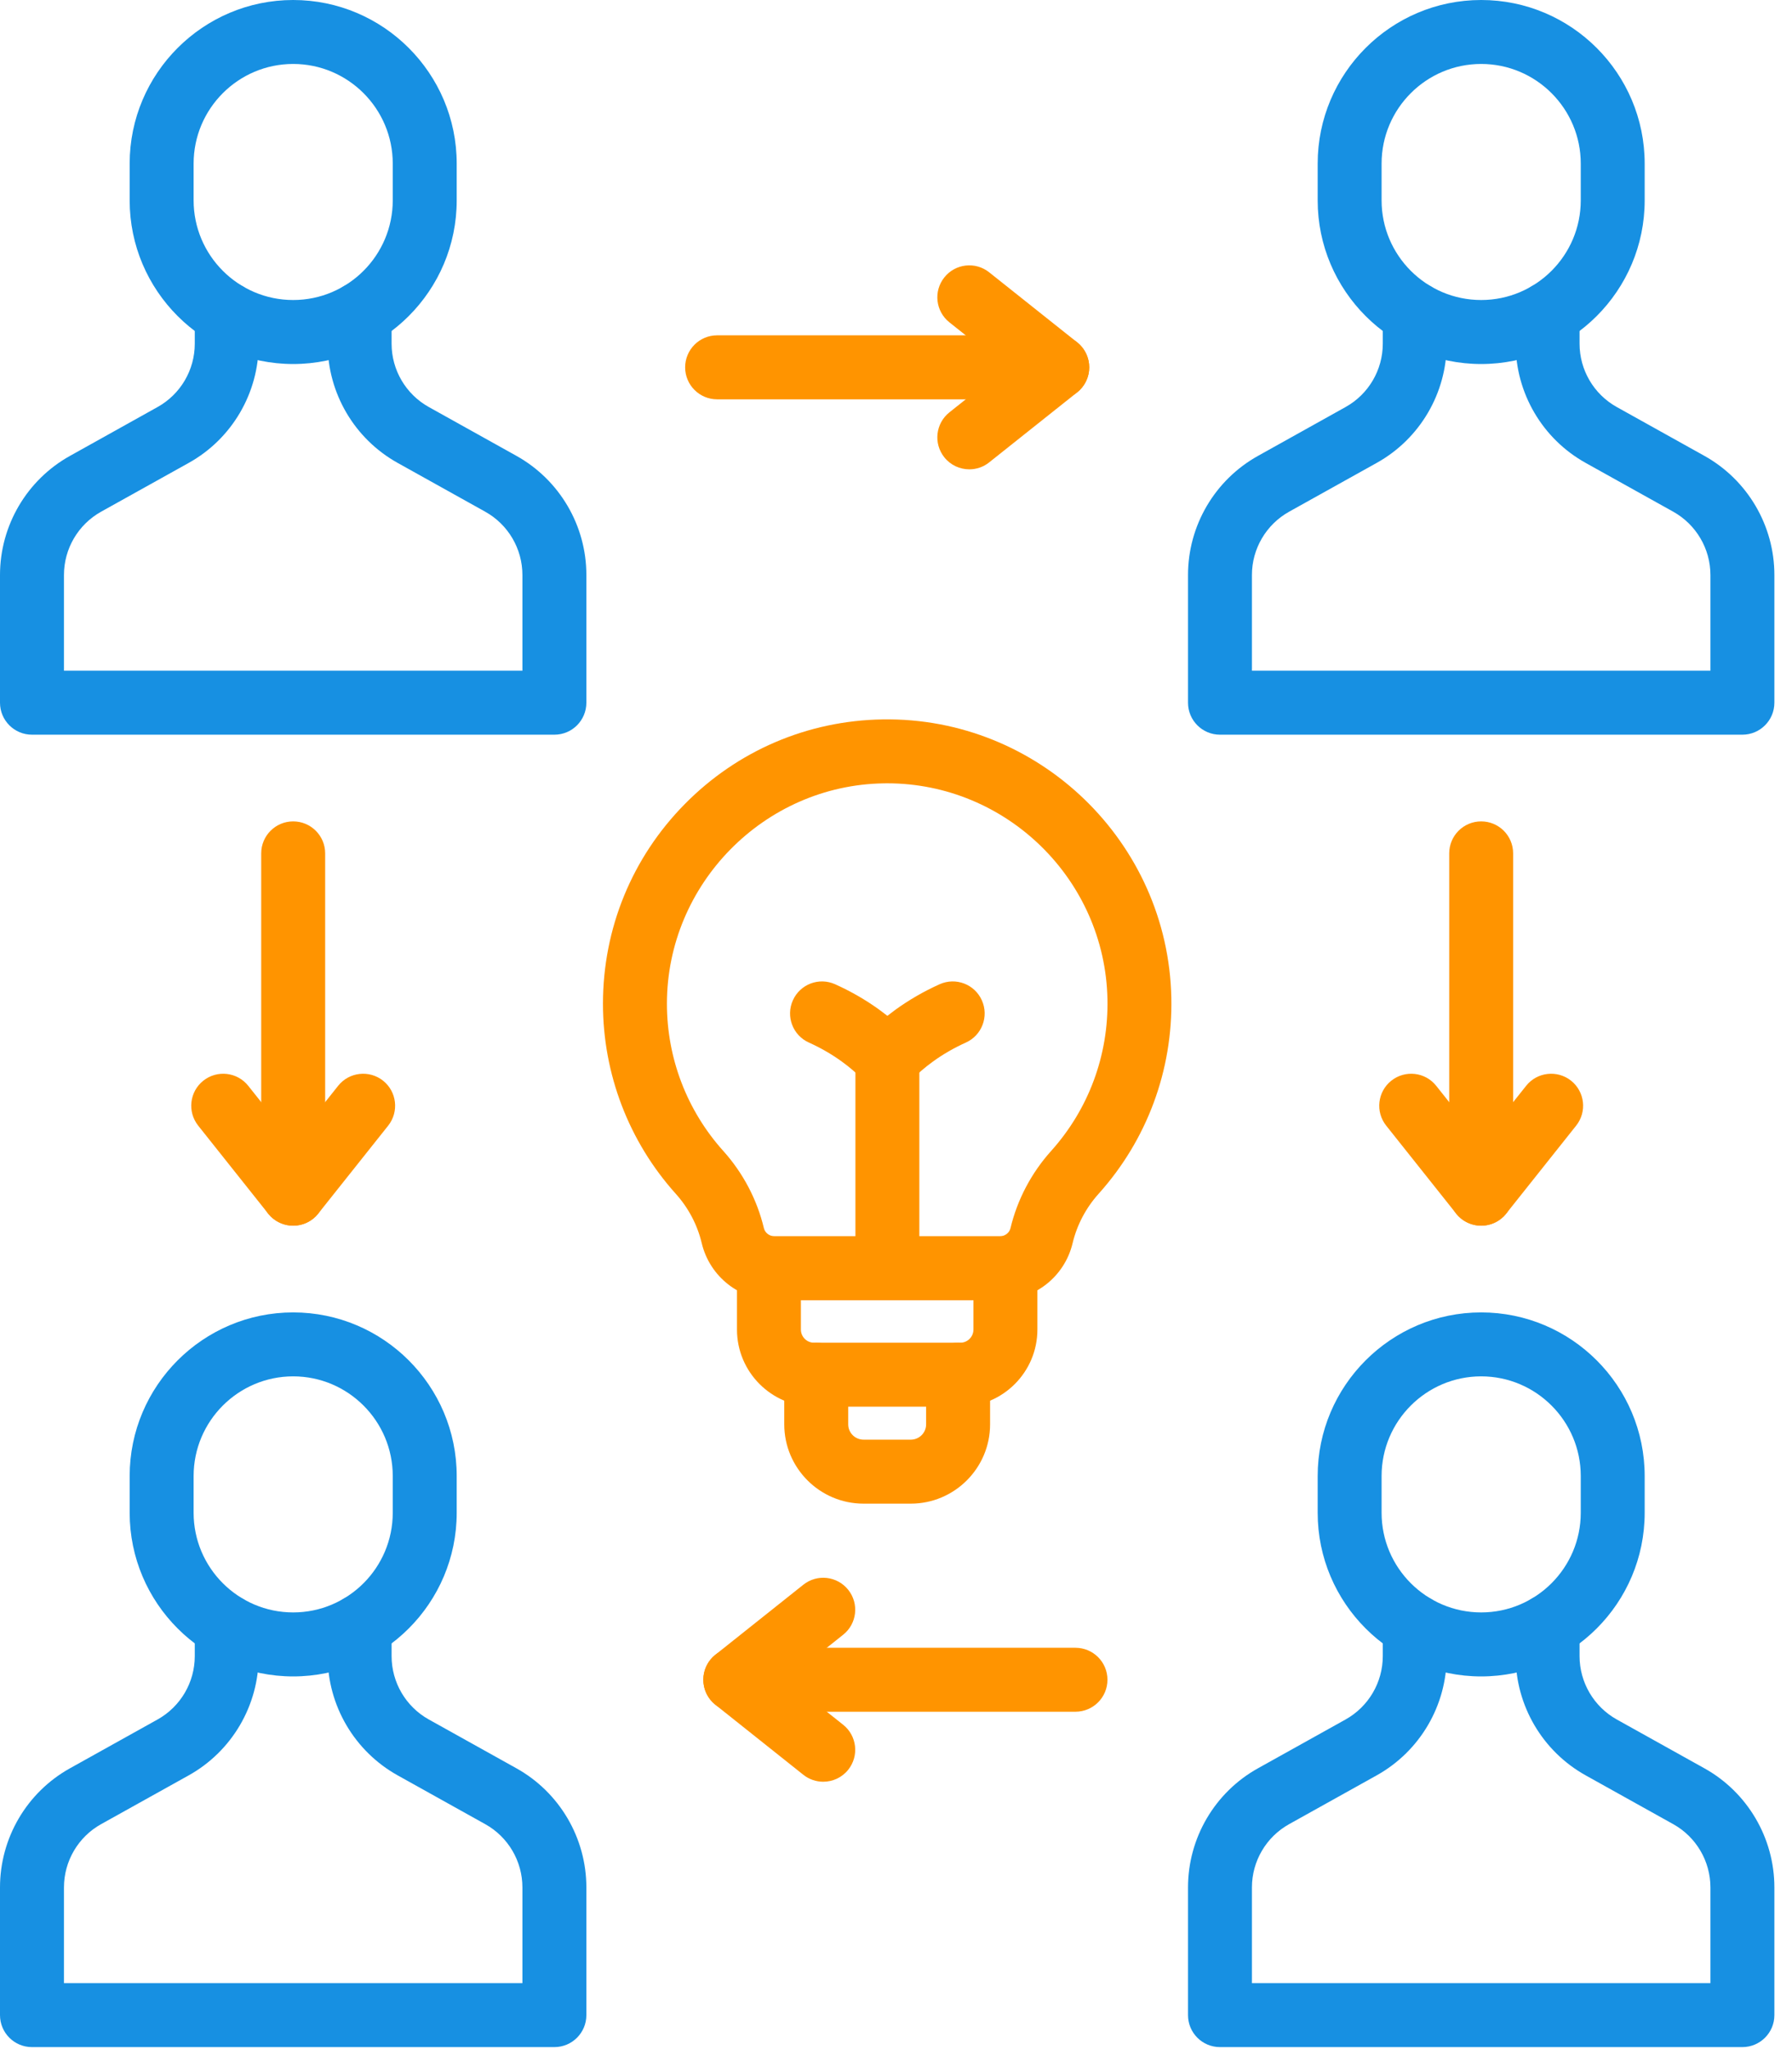
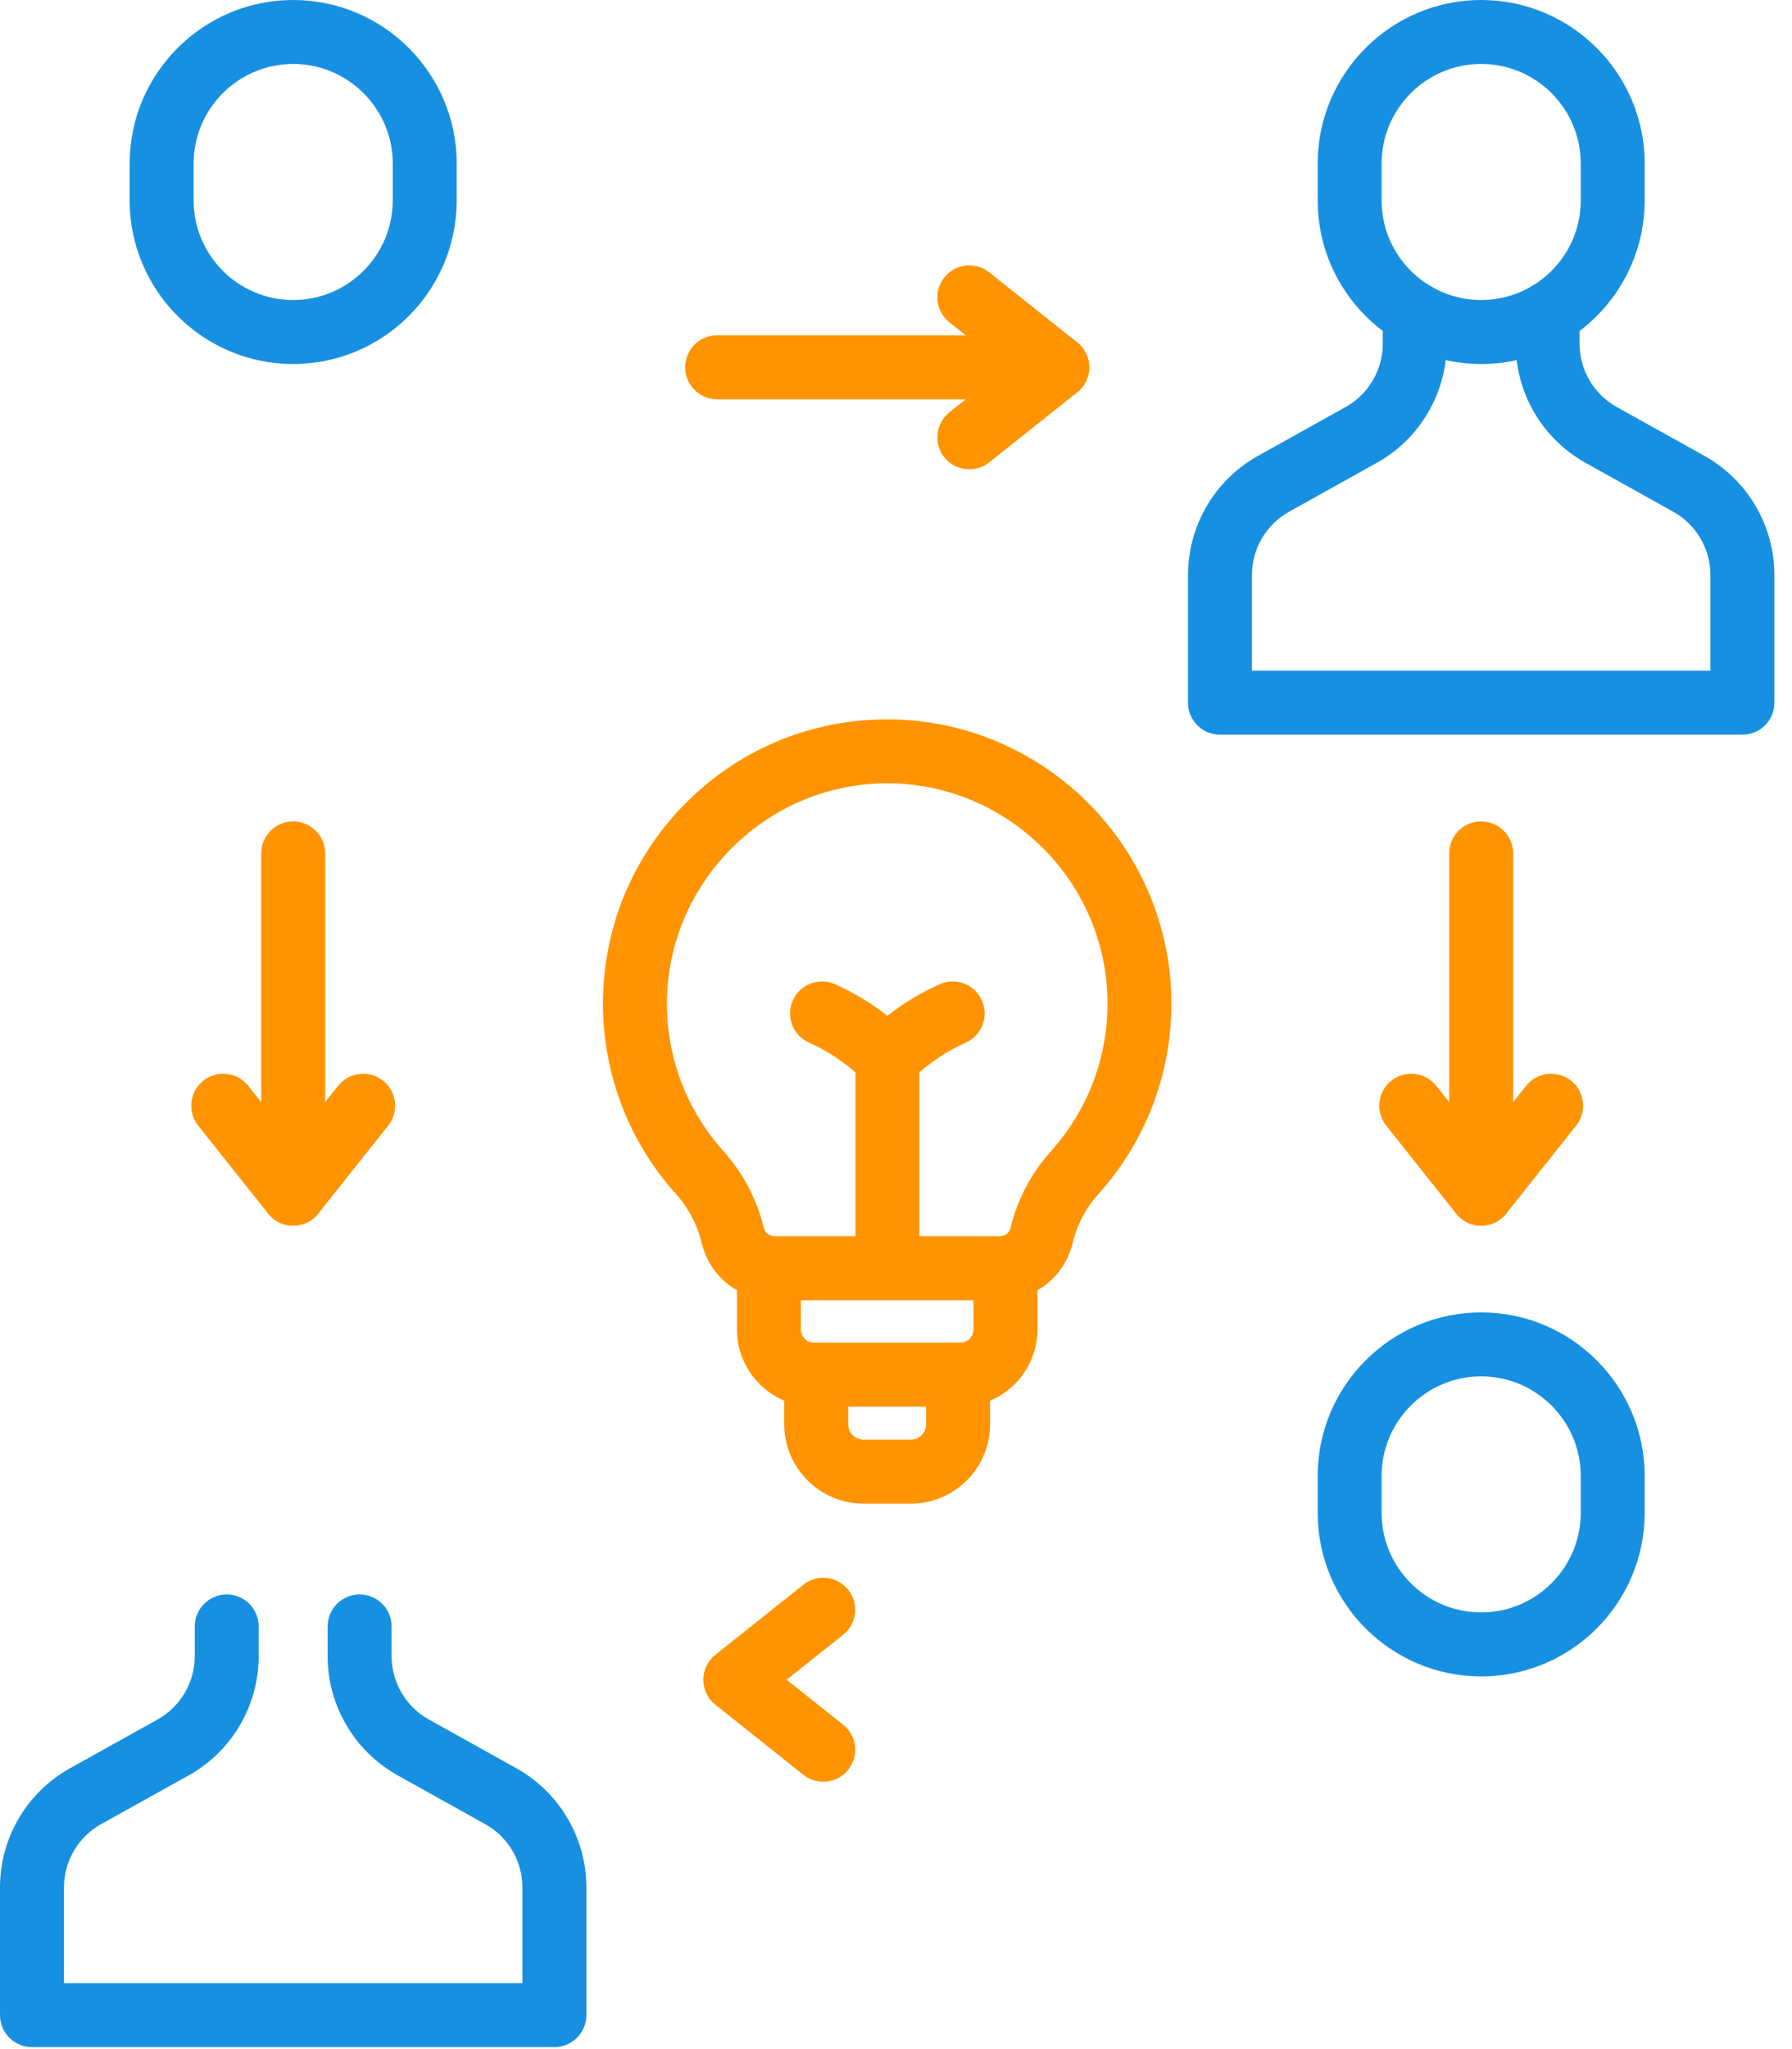
<svg xmlns="http://www.w3.org/2000/svg" width="42" height="48" viewBox="0 0 42 48" fill="none">
  <path fill-rule="evenodd" clip-rule="evenodd" d="M6.871 8.527C4.758 8.527 3.039 6.807 3.039 4.695V3.832C3.039 1.719 4.759 0 6.871 0C8.984 0 10.704 1.719 10.704 3.832V4.695C10.704 6.807 8.985 8.527 6.871 8.527ZM6.871 1.498C5.585 1.498 4.538 2.545 4.538 3.832V4.694C4.538 5.981 5.585 7.028 6.871 7.028C8.158 7.028 9.205 5.981 9.205 4.694V3.832C9.205 2.545 8.158 1.498 6.871 1.498Z" fill="#1790E2" />
-   <path fill-rule="evenodd" clip-rule="evenodd" d="M12.994 17.21H0.749C0.336 17.21 0 16.875 0 16.461V13.47C0 12.312 0.628 11.242 1.64 10.679L3.694 9.534C4.231 9.235 4.565 8.667 4.565 8.052V7.356C4.565 6.942 4.901 6.606 5.314 6.606C5.728 6.606 6.063 6.942 6.063 7.356V8.052C6.063 9.21 5.435 10.28 4.424 10.843L2.369 11.987C1.832 12.287 1.499 12.854 1.499 13.469V15.711H12.244V13.469C12.244 12.855 11.911 12.287 11.373 11.987L9.319 10.843C8.308 10.28 7.679 9.21 7.679 8.052V7.356C7.679 6.942 8.015 6.606 8.429 6.606C8.842 6.606 9.178 6.942 9.178 7.356V8.052C9.178 8.667 9.512 9.235 10.049 9.534L12.103 10.678C13.115 11.242 13.743 12.311 13.743 13.469V16.46C13.743 16.875 13.408 17.21 12.994 17.21Z" fill="#1790E2" />
  <path fill-rule="evenodd" clip-rule="evenodd" d="M34.715 8.527C32.602 8.527 30.883 6.807 30.883 4.695V3.832C30.883 1.719 32.602 0 34.715 0C36.828 0 38.547 1.719 38.547 3.832V4.695C38.547 6.807 36.828 8.527 34.715 8.527ZM34.715 1.498C33.428 1.498 32.381 2.545 32.381 3.832V4.694C32.381 5.981 33.428 7.028 34.715 7.028C36.002 7.028 37.049 5.981 37.049 4.694V3.832C37.049 2.545 36.002 1.498 34.715 1.498Z" fill="#1790E2" />
  <path fill-rule="evenodd" clip-rule="evenodd" d="M40.837 17.21H28.593C28.179 17.21 27.844 16.875 27.844 16.461V13.47C27.844 12.312 28.472 11.243 29.484 10.679L31.538 9.534C32.075 9.235 32.409 8.667 32.409 8.052V7.356C32.409 6.942 32.744 6.606 33.158 6.606C33.572 6.606 33.907 6.942 33.907 7.356V8.052C33.907 9.21 33.279 10.28 32.267 10.843L30.213 11.987C29.676 12.287 29.342 12.854 29.342 13.469V15.711H40.088V13.469C40.088 12.855 39.754 12.287 39.217 11.987L37.163 10.843C36.151 10.28 35.523 9.21 35.523 8.052V7.356C35.523 6.942 35.858 6.606 36.272 6.606C36.685 6.606 37.021 6.942 37.021 7.356V8.052C37.021 8.667 37.355 9.235 37.892 9.534L39.946 10.678C40.958 11.242 41.587 12.311 41.587 13.469V16.46C41.587 16.875 41.251 17.21 40.837 17.21Z" fill="#1790E2" />
  <path fill-rule="evenodd" clip-rule="evenodd" d="M34.715 39.27C32.602 39.27 30.883 37.55 30.883 35.437V34.575C30.883 32.462 32.602 30.743 34.715 30.743C36.828 30.743 38.547 32.462 38.547 34.575V35.437C38.547 37.551 36.828 39.27 34.715 39.27ZM34.715 32.241C33.428 32.241 32.381 33.288 32.381 34.575V35.437C32.381 36.724 33.428 37.771 34.715 37.771C36.002 37.771 37.049 36.724 37.049 35.437V34.575C37.049 33.288 36.002 32.241 34.715 32.241Z" fill="#1790E2" />
-   <path fill-rule="evenodd" clip-rule="evenodd" d="M40.837 47.953H28.593C28.179 47.953 27.844 47.618 27.844 47.204V44.213C27.844 43.055 28.472 41.985 29.484 41.422L31.538 40.278C32.075 39.978 32.409 39.41 32.409 38.795V38.099C32.409 37.685 32.744 37.35 33.158 37.35C33.572 37.35 33.907 37.685 33.907 38.099V38.795C33.907 39.953 33.279 41.023 32.267 41.587L30.213 42.731C29.676 43.03 29.342 43.598 29.342 44.213V46.455H40.088V44.213C40.088 43.598 39.754 43.03 39.217 42.731L37.163 41.587C36.151 41.023 35.523 39.953 35.523 38.795V38.099C35.523 37.685 35.858 37.35 36.272 37.35C36.685 37.35 37.021 37.685 37.021 38.099V38.795C37.021 39.41 37.355 39.978 37.892 40.278L39.946 41.422C40.958 41.985 41.587 43.055 41.587 44.213V47.204C41.587 47.617 41.251 47.953 40.837 47.953Z" fill="#1790E2" />
-   <path fill-rule="evenodd" clip-rule="evenodd" d="M6.871 39.27C4.758 39.27 3.039 37.55 3.039 35.437V34.575C3.039 32.462 4.759 30.743 6.871 30.743C8.984 30.743 10.704 32.462 10.704 34.575V35.437C10.704 37.551 8.985 39.27 6.871 39.27ZM6.871 32.241C5.585 32.241 4.538 33.288 4.538 34.575V35.437C4.538 36.724 5.585 37.771 6.871 37.771C8.158 37.771 9.205 36.724 9.205 35.437V34.575C9.205 33.288 8.158 32.241 6.871 32.241Z" fill="#1790E2" />
  <path fill-rule="evenodd" clip-rule="evenodd" d="M12.994 47.953H0.749C0.336 47.953 0 47.618 0 47.204V44.213C0 43.055 0.628 41.985 1.64 41.422L3.694 40.278C4.231 39.978 4.565 39.41 4.565 38.795V38.099C4.565 37.685 4.901 37.35 5.314 37.35C5.728 37.35 6.063 37.685 6.063 38.099V38.795C6.063 39.953 5.435 41.023 4.424 41.587L2.369 42.731C1.832 43.03 1.499 43.598 1.499 44.213V46.455H12.244V44.213C12.244 43.598 11.911 43.03 11.373 42.731L9.319 41.587C8.308 41.023 7.679 39.953 7.679 38.795V38.099C7.679 37.685 8.015 37.35 8.428 37.35C8.842 37.35 9.178 37.685 9.178 38.099V38.795C9.178 39.41 9.511 39.978 10.049 40.278L12.103 41.422C13.114 41.985 13.743 43.055 13.743 44.213V47.204C13.743 47.617 13.408 47.953 12.994 47.953Z" fill="#1790E2" />
  <path fill-rule="evenodd" clip-rule="evenodd" d="M24.78 9.354H16.807C16.393 9.354 16.058 9.018 16.058 8.605C16.058 8.191 16.393 7.855 16.807 7.855H24.78C25.193 7.855 25.529 8.191 25.529 8.605C25.529 9.018 25.193 9.354 24.78 9.354Z" fill="#FF9400" />
  <path fill-rule="evenodd" clip-rule="evenodd" d="M22.719 10.994C22.498 10.994 22.28 10.898 22.132 10.712C21.874 10.388 21.928 9.916 22.252 9.659L23.576 8.605L22.252 7.551C21.928 7.294 21.874 6.823 22.132 6.499C22.389 6.175 22.861 6.121 23.184 6.379L25.246 8.019C25.424 8.161 25.529 8.377 25.529 8.605C25.529 8.833 25.425 9.049 25.246 9.191L23.184 10.831C23.047 10.941 22.882 10.994 22.719 10.994Z" fill="#FF9400" />
-   <path fill-rule="evenodd" clip-rule="evenodd" d="M25.206 40.097H17.234C16.82 40.097 16.484 39.762 16.484 39.348C16.484 38.934 16.82 38.599 17.234 38.599H25.206C25.62 38.599 25.956 38.934 25.956 39.348C25.956 39.762 25.62 40.097 25.206 40.097Z" fill="#FF9400" />
  <path fill-rule="evenodd" clip-rule="evenodd" d="M19.294 41.737C19.131 41.737 18.966 41.684 18.828 41.574L16.767 39.934C16.588 39.792 16.484 39.576 16.484 39.348C16.484 39.12 16.588 38.904 16.767 38.762L18.828 37.122C19.152 36.864 19.623 36.918 19.881 37.242C20.139 37.566 20.085 38.037 19.761 38.294L18.437 39.348L19.761 40.402C20.085 40.659 20.139 41.131 19.881 41.455C19.733 41.641 19.515 41.737 19.294 41.737Z" fill="#FF9400" />
  <path fill-rule="evenodd" clip-rule="evenodd" d="M34.715 28.712C34.301 28.712 33.966 28.377 33.966 27.963V19.99C33.966 19.576 34.301 19.241 34.715 19.241C35.129 19.241 35.464 19.576 35.464 19.99V27.963C35.464 28.377 35.129 28.712 34.715 28.712Z" fill="#FF9400" />
  <path fill-rule="evenodd" clip-rule="evenodd" d="M34.715 28.712C34.487 28.712 34.271 28.608 34.129 28.429L32.489 26.368C32.231 26.044 32.285 25.573 32.609 25.315C32.933 25.058 33.404 25.111 33.661 25.435L34.715 26.759L35.769 25.435C36.026 25.111 36.498 25.058 36.822 25.315C37.145 25.573 37.199 26.044 36.941 26.368L35.301 28.429C35.159 28.608 34.943 28.712 34.715 28.712Z" fill="#FF9400" />
  <path fill-rule="evenodd" clip-rule="evenodd" d="M6.871 28.712C6.458 28.712 6.122 28.377 6.122 27.963V19.99C6.122 19.576 6.458 19.241 6.871 19.241C7.285 19.241 7.621 19.576 7.621 19.99V27.963C7.621 28.377 7.285 28.712 6.871 28.712Z" fill="#FF9400" />
  <path fill-rule="evenodd" clip-rule="evenodd" d="M6.871 28.712C6.643 28.712 6.427 28.608 6.285 28.429L4.645 26.368C4.388 26.044 4.441 25.573 4.765 25.315C5.089 25.058 5.56 25.111 5.818 25.435L6.872 26.759L7.925 25.435C8.183 25.111 8.654 25.058 8.978 25.315C9.302 25.573 9.355 26.044 9.098 26.368L7.458 28.429C7.316 28.608 7.1 28.712 6.871 28.712Z" fill="#FF9400" />
  <path fill-rule="evenodd" clip-rule="evenodd" d="M22.508 32.951H19.079C18.083 32.951 17.273 32.141 17.273 31.145V29.709C17.273 29.295 17.608 28.96 18.022 28.96H23.564C23.978 28.96 24.314 29.295 24.314 29.709V31.145C24.314 32.141 23.503 32.951 22.508 32.951ZM18.771 30.458V31.145C18.771 31.314 18.909 31.453 19.079 31.453H22.507C22.677 31.453 22.815 31.314 22.815 31.145V30.458H18.771Z" fill="#FF9400" />
  <path fill-rule="evenodd" clip-rule="evenodd" d="M21.346 35.223H20.24C19.215 35.223 18.381 34.389 18.381 33.365V32.202C18.381 31.788 18.717 31.453 19.131 31.453C19.544 31.453 19.88 31.788 19.88 32.202V33.365C19.88 33.563 20.041 33.724 20.24 33.724H21.346C21.545 33.724 21.706 33.563 21.706 33.365V32.202C21.706 31.788 22.042 31.453 22.455 31.453C22.869 31.453 23.205 31.788 23.205 32.202V33.365C23.205 34.389 22.371 35.223 21.346 35.223Z" fill="#FF9400" />
  <path fill-rule="evenodd" clip-rule="evenodd" d="M23.432 30.458H18.154C17.336 30.458 16.634 29.907 16.446 29.118C16.345 28.693 16.135 28.294 15.838 27.964C14.738 26.74 14.132 25.159 14.132 23.512C14.132 21.751 14.812 20.09 16.049 18.836C17.284 17.583 18.932 16.879 20.689 16.852C24.345 16.795 27.378 19.721 27.453 23.372C27.488 25.072 26.883 26.702 25.749 27.964C25.452 28.294 25.242 28.693 25.14 29.118C24.953 29.907 24.25 30.458 23.432 30.458ZM20.792 18.349C20.765 18.349 20.739 18.349 20.712 18.35C17.91 18.393 15.631 20.709 15.631 23.512C15.631 24.789 16.1 26.014 16.953 26.962C17.416 27.478 17.745 28.103 17.904 28.771C17.93 28.88 18.036 28.96 18.155 28.96H23.433C23.552 28.96 23.657 28.88 23.683 28.771C23.842 28.104 24.171 27.478 24.635 26.962C25.514 25.984 25.983 24.721 25.956 23.403C25.897 20.6 23.589 18.349 20.792 18.349Z" fill="#FF9400" />
  <path fill-rule="evenodd" clip-rule="evenodd" d="M20.798 30.458C20.384 30.458 20.049 30.123 20.049 29.709V24.804C20.049 24.39 20.384 24.055 20.798 24.055C21.212 24.055 21.547 24.39 21.547 24.804V29.709C21.547 30.123 21.212 30.458 20.798 30.458Z" fill="#FF9400" />
  <path fill-rule="evenodd" clip-rule="evenodd" d="M20.798 25.553C20.594 25.553 20.399 25.471 20.258 25.324C20.1 25.16 19.924 25.007 19.733 24.869C19.496 24.697 19.236 24.547 18.959 24.422C18.581 24.253 18.413 23.809 18.583 23.432C18.753 23.054 19.196 22.886 19.573 23.056C19.943 23.222 20.293 23.424 20.612 23.655C20.675 23.701 20.737 23.748 20.798 23.796C20.859 23.748 20.921 23.701 20.984 23.655C21.303 23.424 21.652 23.222 22.022 23.056C22.399 22.886 22.843 23.054 23.012 23.432C23.182 23.809 23.014 24.253 22.637 24.422C22.36 24.547 22.099 24.697 21.863 24.869C21.672 25.007 21.495 25.16 21.337 25.324C21.196 25.47 21.002 25.553 20.798 25.553Z" fill="#FF9400" />
</svg>